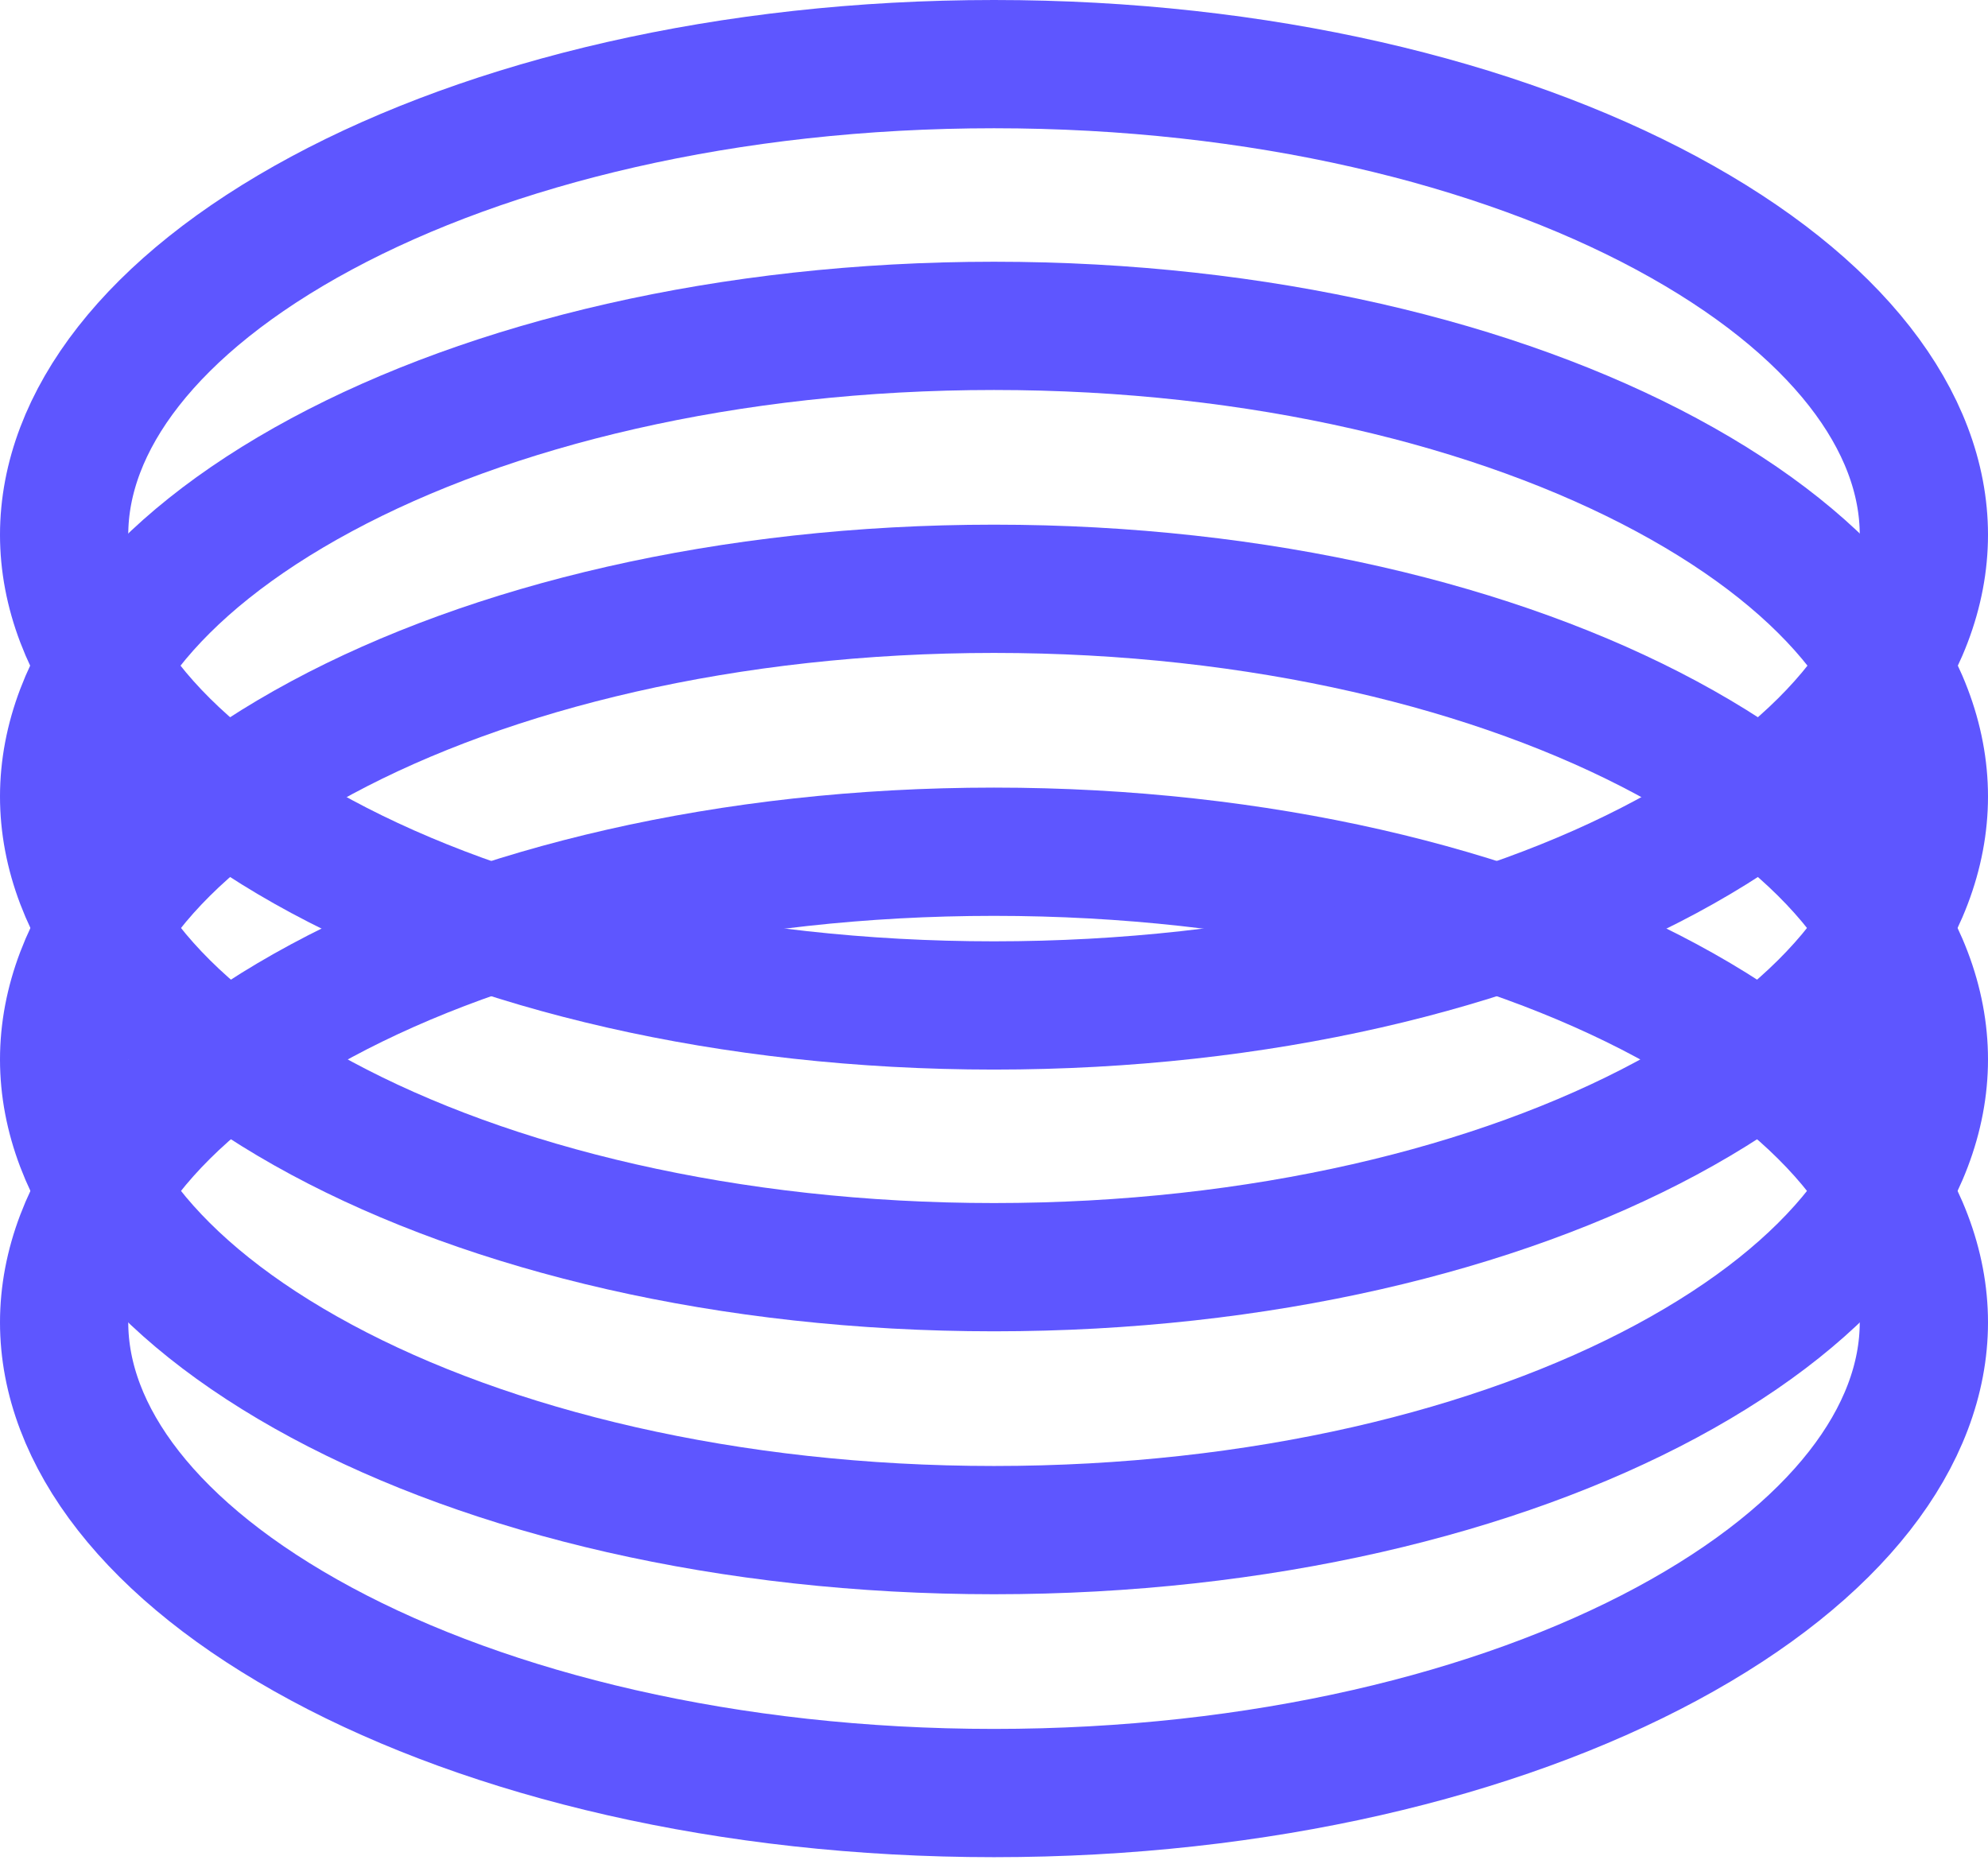
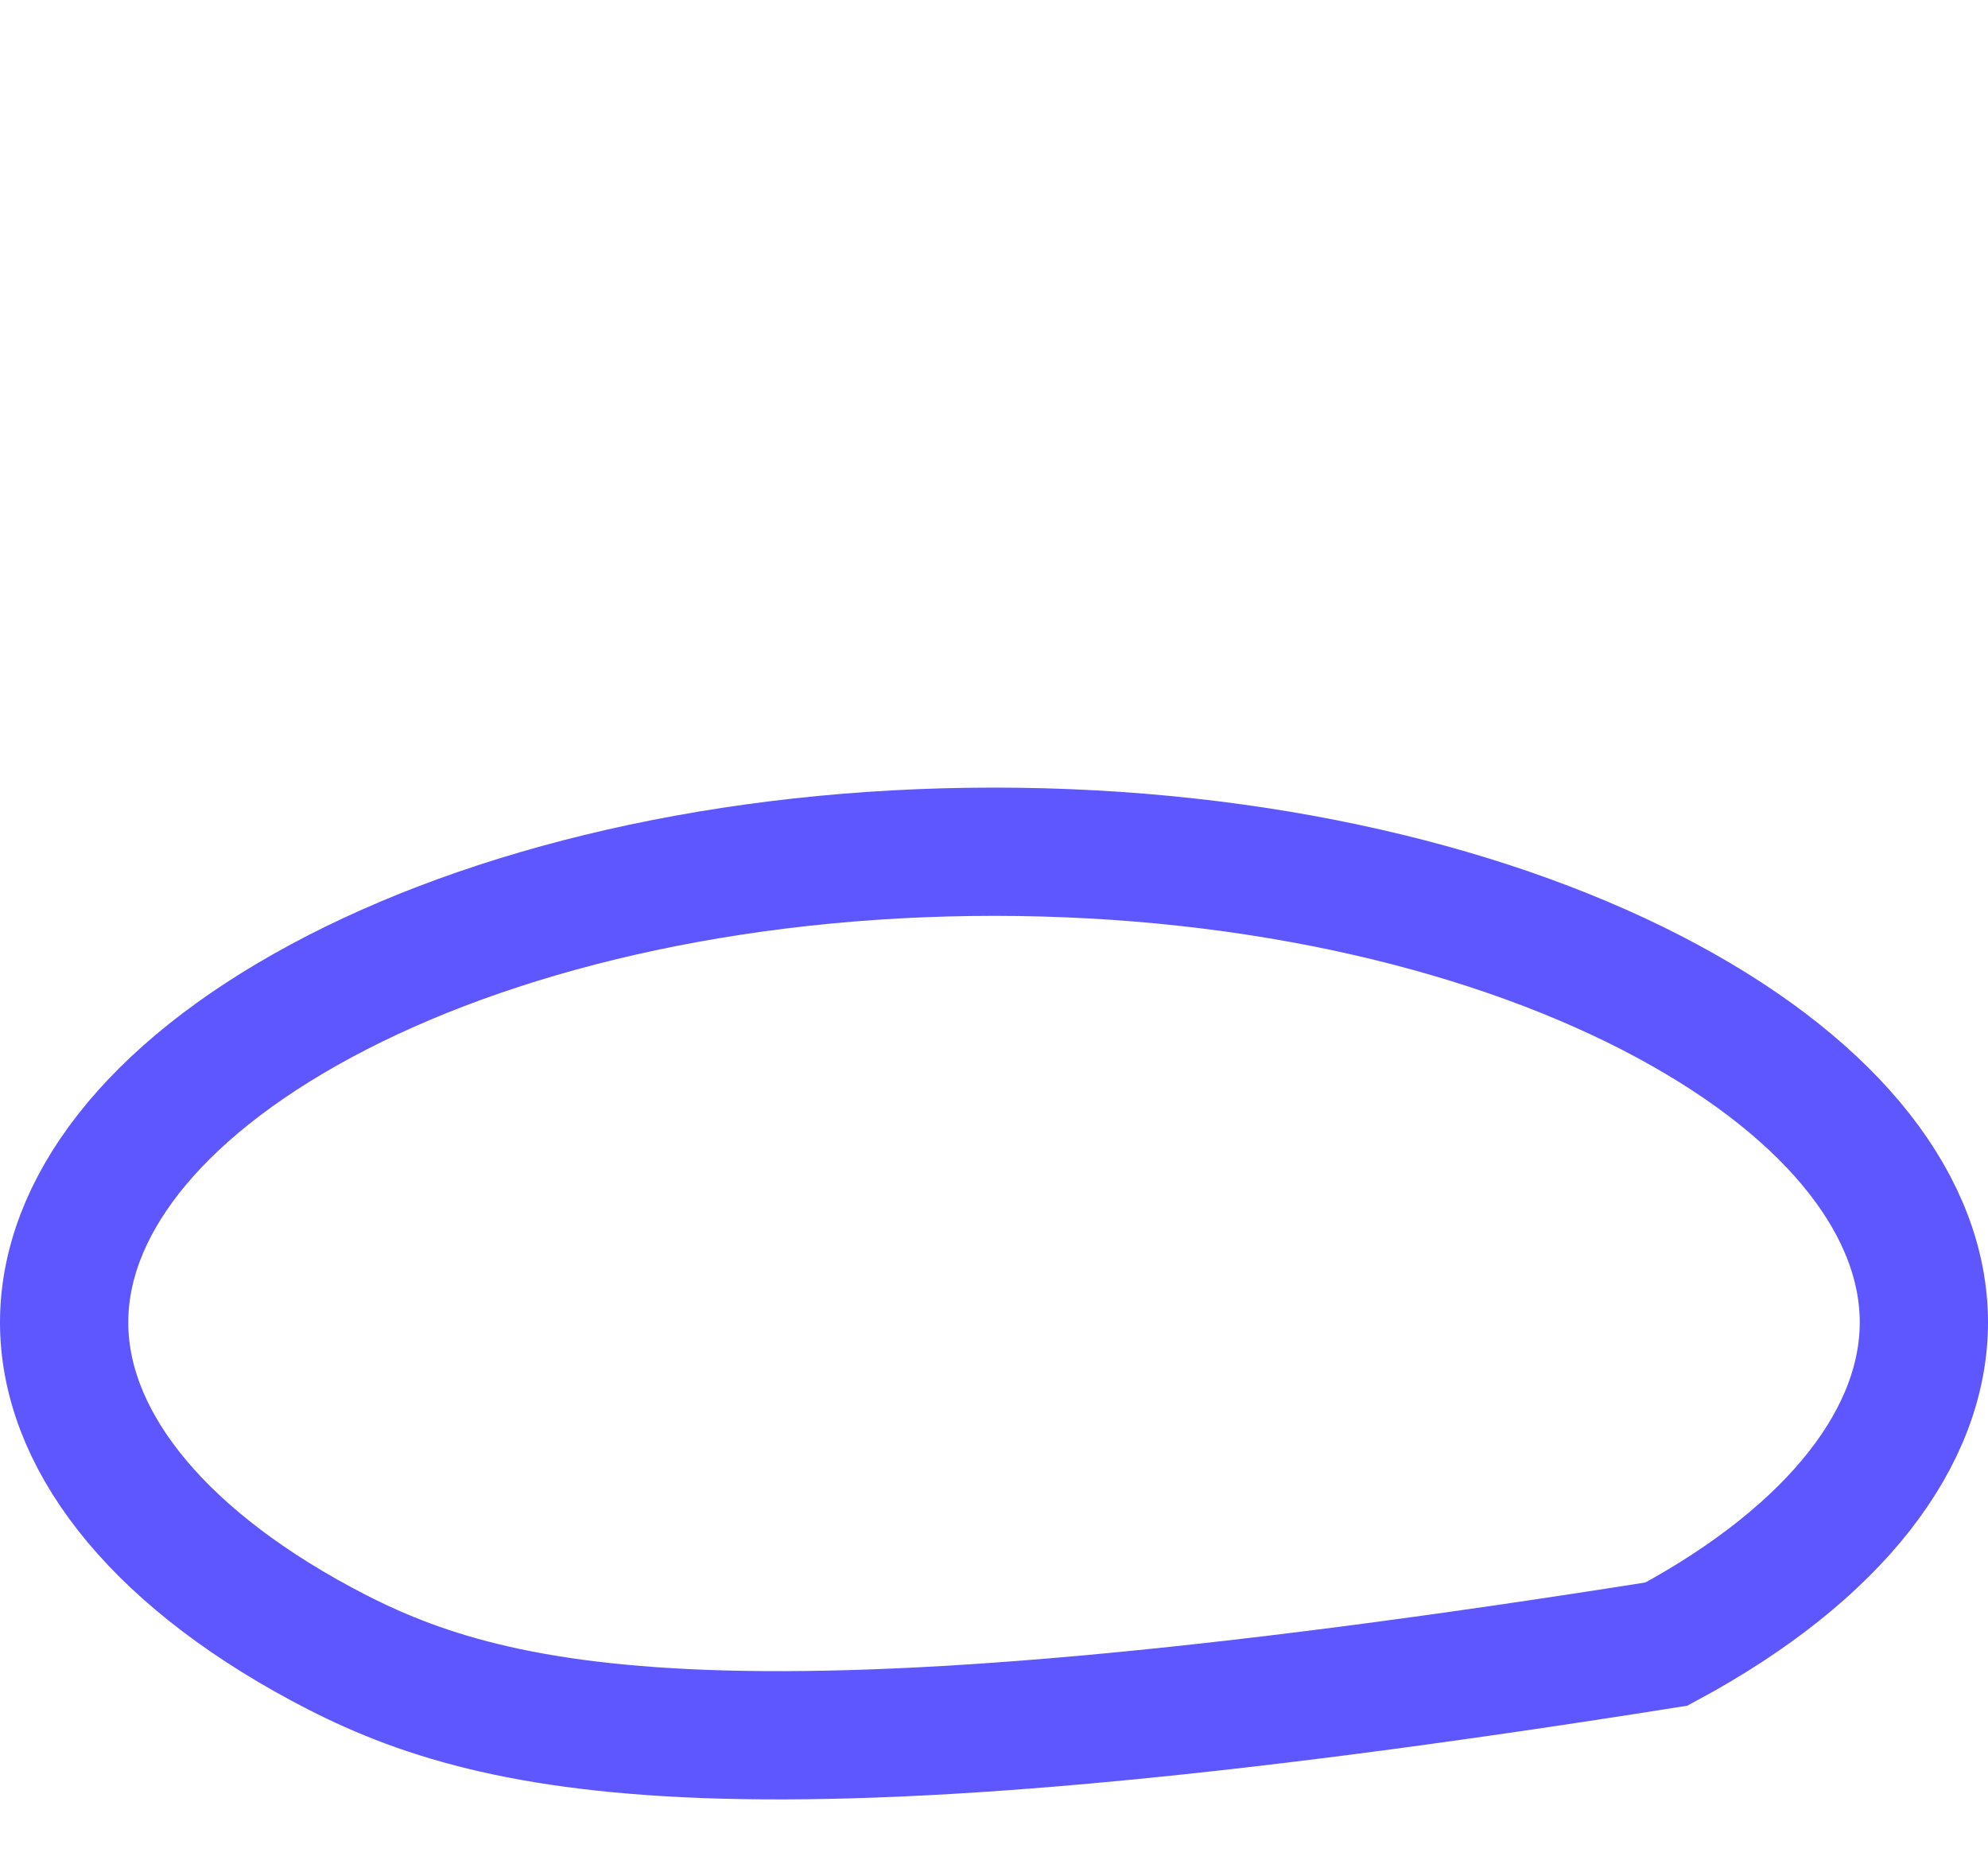
<svg xmlns="http://www.w3.org/2000/svg" width="310" height="290" viewBox="0 0 310 290" fill="none">
-   <path d="M300 124.205C300 141.787 286.6 159.981 259.864 174.365C233.537 188.529 196.48 197.596 155 197.596C113.52 197.596 76.463 188.529 50.136 174.365C23.4 159.981 10 141.787 10 124.205C10 106.622 23.4 88.428 50.136 74.044C76.463 59.88 113.52 50.813 155 50.813C196.48 50.813 233.537 59.88 259.864 74.044C286.6 88.428 300 106.622 300 124.205Z" stroke="#5E56FF" stroke-width="20" />
-   <path d="M300 165.205C300 182.787 286.6 200.981 259.864 215.365C233.537 229.529 196.48 238.596 155 238.596C113.52 238.596 76.463 229.529 50.136 215.365C23.4 200.981 10 182.787 10 165.205C10 147.622 23.4 129.428 50.136 115.044C76.463 100.88 113.52 91.813 155 91.813C196.48 91.813 233.537 100.88 259.864 115.044C286.6 129.428 300 147.622 300 165.205Z" stroke="#5E56FF" stroke-width="20" />
-   <path d="M300 206.205C300 223.787 286.6 241.981 259.864 256.365C233.537 270.529 196.48 279.596 155 279.596C113.52 279.596 76.463 270.529 50.136 256.365C23.4 241.981 10 223.787 10 206.205C10 188.622 23.4 170.428 50.136 156.044C76.463 141.88 113.52 132.813 155 132.813C196.48 132.813 233.537 141.88 259.864 156.044C286.6 170.428 300 188.622 300 206.205Z" stroke="#5E56FF" stroke-width="20" />
-   <path d="M300 83.392C300 100.974 286.6 119.168 259.864 133.552C233.537 147.717 196.48 156.784 155 156.784C113.52 156.784 76.463 147.717 50.136 133.552C23.4 119.168 10 100.974 10 83.392C10 65.81 23.4 47.616 50.136 33.231C76.463 19.067 113.52 10 155 10C196.48 10 233.537 19.067 259.864 33.231C286.6 47.616 300 65.81 300 83.392Z" stroke="#5E56FF" stroke-width="20" />
+   <path d="M300 206.205C300 223.787 286.6 241.981 259.864 256.365C113.52 279.596 76.463 270.529 50.136 256.365C23.4 241.981 10 223.787 10 206.205C10 188.622 23.4 170.428 50.136 156.044C76.463 141.88 113.52 132.813 155 132.813C196.48 132.813 233.537 141.88 259.864 156.044C286.6 170.428 300 188.622 300 206.205Z" stroke="#5E56FF" stroke-width="20" />
</svg>